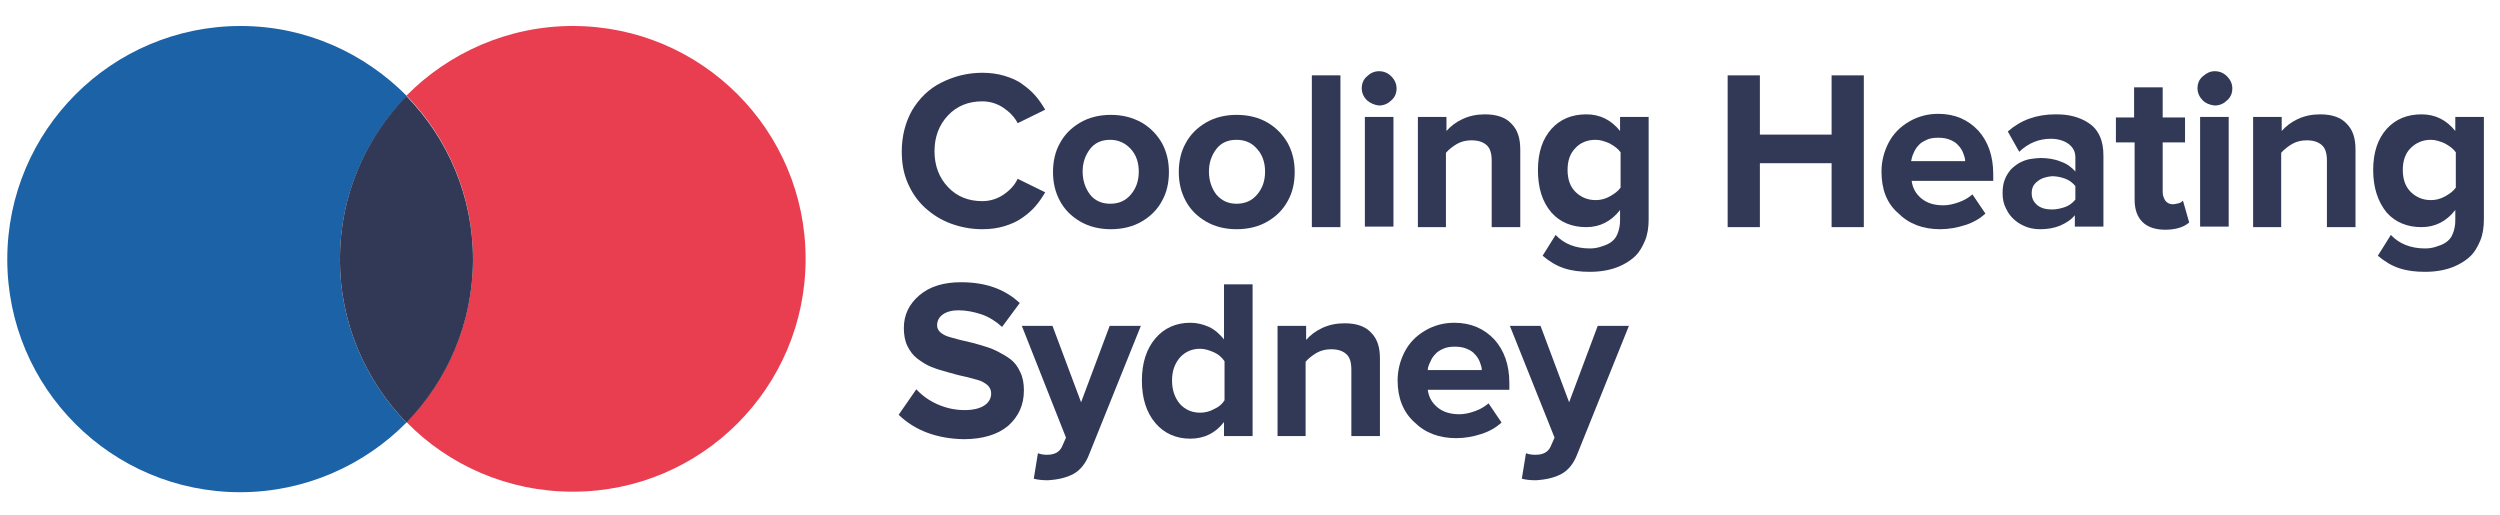
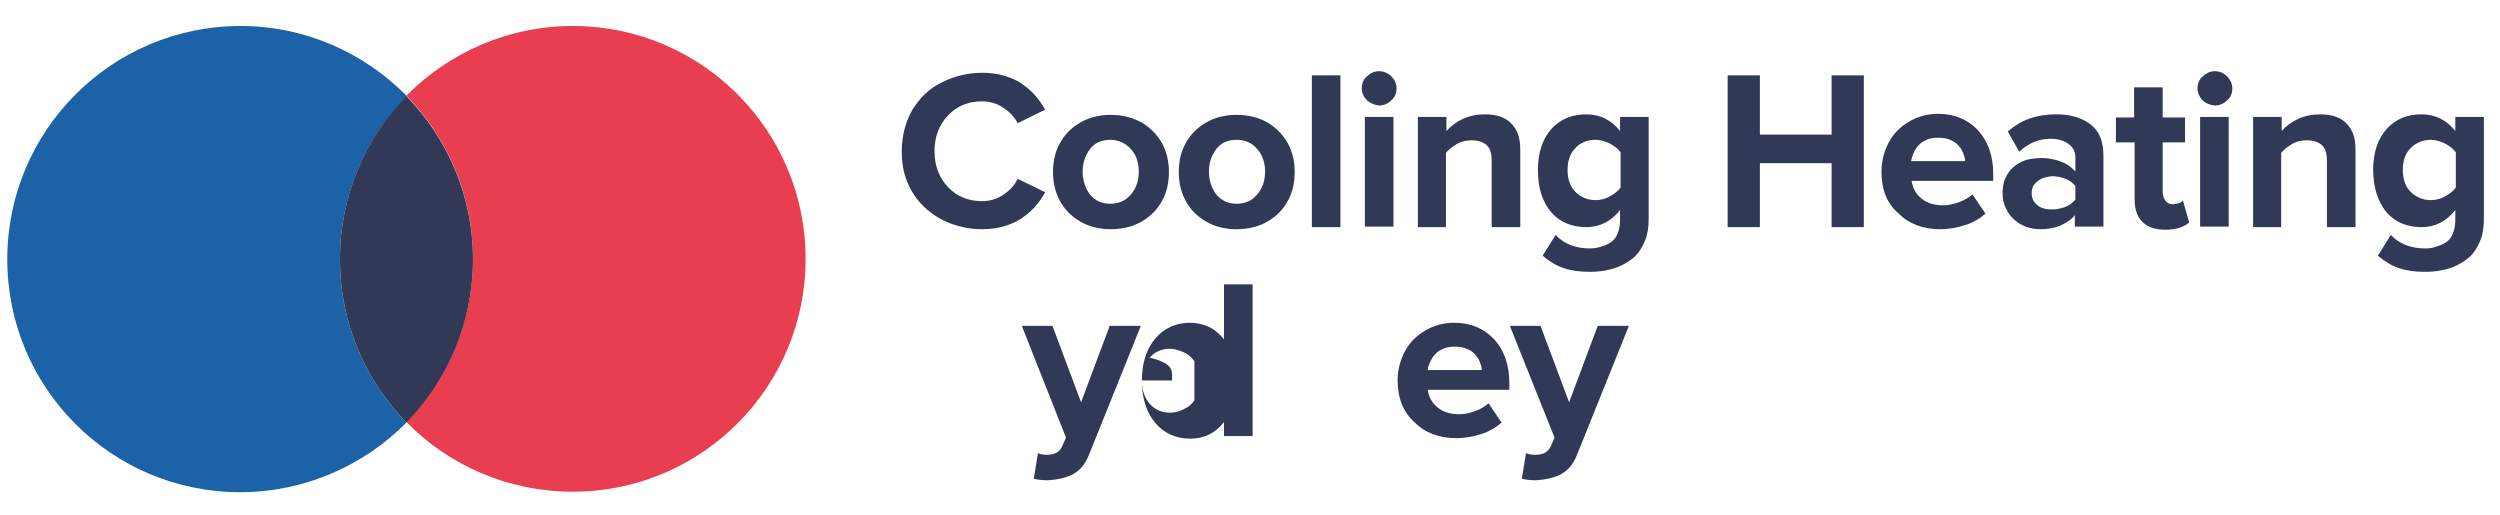
<svg xmlns="http://www.w3.org/2000/svg" version="1.1" id="Layer_1" x="0px" y="0px" viewBox="0 0 481 99" style="enable-background:new 0 0 481 99;" xml:space="preserve">
  <style type="text/css">
	.st0{fill:#313957;}
	.st1{fill:#1B62A7;}
	.st2{fill:#E83E4F;}
</style>
  <g>
    <g>
      <path class="st0" d="M173.5,29.1c0-2.9,0.7-5.6,2-7.9c1.4-2.3,3.2-4.1,5.6-5.3s5-1.9,7.9-1.9c1.5,0,3,0.2,4.3,0.6    c1.3,0.4,2.5,0.9,3.4,1.6c1,0.7,1.8,1.4,2.5,2.2c0.7,0.8,1.3,1.7,1.9,2.7l-5.3,2.6c-0.6-1.2-1.6-2.2-2.8-3c-1.2-0.8-2.6-1.2-4-1.2    c-2.7,0-4.9,0.9-6.6,2.7c-1.7,1.8-2.6,4.1-2.6,6.9s0.9,5.1,2.6,6.9c1.7,1.8,3.9,2.7,6.6,2.7c1.4,0,2.8-0.4,4-1.2    c1.2-0.8,2.2-1.8,2.8-3.1l5.3,2.6c-0.6,1-1.2,1.9-1.9,2.7c-0.7,0.8-1.5,1.5-2.5,2.2c-1,0.7-2.1,1.2-3.4,1.6    c-1.3,0.4-2.7,0.6-4.3,0.6c-2.2,0-4.2-0.4-6.1-1.1c-1.9-0.7-3.6-1.8-5-3.1c-1.4-1.3-2.5-2.9-3.3-4.8S173.5,31.3,173.5,29.1z" />
      <path class="st0" d="M203.9,38.6c-0.9-1.7-1.3-3.5-1.3-5.5s0.4-3.9,1.3-5.5c0.9-1.7,2.2-3,3.9-4c1.7-1,3.7-1.5,5.9-1.5    c2.3,0,4.2,0.5,6,1.5c1.7,1,3,2.4,3.9,4c0.9,1.7,1.3,3.5,1.3,5.5s-0.4,3.9-1.3,5.5c-0.9,1.7-2.2,3-3.9,4c-1.7,1-3.7,1.5-6,1.5    c-2.2,0-4.2-0.5-5.9-1.5C206.1,41.6,204.8,40.3,203.9,38.6z M208.3,33c0,1.7,0.5,3.2,1.4,4.4s2.3,1.8,3.9,1.8c1.7,0,3-0.6,4-1.8    s1.5-2.6,1.5-4.4c0-1.7-0.5-3.2-1.5-4.3s-2.3-1.8-4-1.8c-1.7,0-3,0.6-3.9,1.8S208.3,31.3,208.3,33z" />
      <path class="st0" d="M228.1,38.6c-0.9-1.7-1.3-3.5-1.3-5.5s0.4-3.9,1.3-5.5c0.9-1.7,2.2-3,3.9-4c1.7-1,3.7-1.5,5.9-1.5    c2.3,0,4.3,0.5,6,1.5c1.7,1,3,2.4,3.9,4c0.9,1.7,1.3,3.5,1.3,5.5s-0.4,3.9-1.3,5.5c-0.9,1.7-2.2,3-3.9,4c-1.7,1-3.7,1.5-6,1.5    c-2.2,0-4.2-0.5-5.9-1.5C230.3,41.6,229,40.3,228.1,38.6z M232.6,33c0,1.7,0.5,3.2,1.4,4.4c1,1.2,2.3,1.8,3.9,1.8    c1.7,0,3-0.6,4-1.8c1-1.2,1.5-2.6,1.5-4.4c0-1.7-0.5-3.2-1.5-4.3c-1-1.2-2.3-1.8-4-1.8c-1.7,0-3,0.6-3.9,1.8    C233.1,29.9,232.6,31.3,232.6,33z" />
      <path class="st0" d="M252.4,43.6V14.5h5.5v29.2H252.4z" />
      <path class="st0" d="M263,19.3c-0.6-0.6-1-1.4-1-2.3c0-0.9,0.3-1.7,1-2.3c0.6-0.6,1.4-1,2.3-1c0.9,0,1.7,0.3,2.4,1    c0.6,0.6,1,1.4,1,2.3c0,0.9-0.3,1.7-1,2.3c-0.6,0.6-1.4,1-2.4,1C264.5,20.2,263.7,19.9,263,19.3z M262.6,43.6V22.5h5.5v21.1H262.6    z" />
      <path class="st0" d="M272.8,43.6V22.5h5.5v2.7c0.8-0.9,1.8-1.7,3.1-2.3c1.3-0.6,2.7-0.9,4.3-0.9c2.3,0,4,0.6,5.1,1.8    c1.2,1.2,1.7,2.8,1.7,5v14.9H287V30.9c0-1.4-0.3-2.4-1-3c-0.7-0.6-1.6-0.9-2.9-0.9c-1,0-1.9,0.2-2.8,0.7c-0.8,0.5-1.5,1-2.1,1.7    v14.3H272.8z" />
      <path class="st0" d="M295.9,32.7c0-3.4,0.9-6,2.6-7.9s4-2.8,6.7-2.8c2.7,0,4.8,1.1,6.5,3.2v-2.7h5.5v19.7c0,1.5-0.2,2.9-0.7,4.1    c-0.5,1.2-1.1,2.2-1.8,2.9c-0.7,0.7-1.6,1.3-2.6,1.8c-1,0.5-2,0.8-3,1c-1,0.2-2.1,0.3-3.2,0.3c-1.9,0-3.5-0.2-5-0.7    c-1.5-0.5-2.8-1.3-4.1-2.4l2.5-4c1.6,1.7,3.8,2.6,6.6,2.6c0.7,0,1.4-0.1,2-0.3c0.6-0.2,1.3-0.4,1.9-0.8c0.6-0.4,1.1-0.9,1.4-1.7    c0.3-0.7,0.5-1.6,0.5-2.6v-2c-1.7,2.2-3.9,3.3-6.5,3.3c-2.7,0-5-0.9-6.7-2.8C296.7,38.8,295.9,36.1,295.9,32.7z M303.1,28.5    c-1,1-1.5,2.4-1.5,4.2c0,1.8,0.5,3.2,1.5,4.2s2.3,1.6,3.9,1.6c0.9,0,1.8-0.2,2.7-0.7c0.9-0.5,1.6-1,2.1-1.7v-6.8    c-0.5-0.7-1.2-1.2-2.1-1.7c-0.9-0.4-1.8-0.7-2.7-0.7C305.3,26.9,304,27.5,303.1,28.5z" />
      <path class="st0" d="M332.4,43.6V14.5h6.2v11.4h13.8V14.5h6.2v29.2h-6.2V31.4h-13.8v12.3H332.4z" />
      <path class="st0" d="M362,33c0-2,0.5-3.9,1.4-5.6c0.9-1.7,2.2-3,3.9-4c1.7-1,3.6-1.5,5.6-1.5c3.2,0,5.7,1.1,7.7,3.2    c1.9,2.1,2.9,4.9,2.9,8.4v1.3h-15.7c0.2,1.4,0.8,2.5,1.9,3.4c1.1,0.9,2.5,1.3,4.2,1.3c0.9,0,1.9-0.2,3-0.6    c1.1-0.4,1.9-0.9,2.6-1.5l2.5,3.7c-1,0.9-2.3,1.7-3.9,2.2c-1.5,0.5-3.2,0.8-4.8,0.8c-3.3,0-6-1-8.1-3.1C363,39.1,362,36.4,362,33z     M367.7,31h10.4c0-0.5-0.2-1.1-0.4-1.6c-0.2-0.5-0.5-1-0.9-1.4c-0.4-0.5-0.9-0.8-1.6-1.1c-0.7-0.3-1.5-0.4-2.3-0.4    c-0.8,0-1.6,0.1-2.2,0.4c-0.7,0.3-1.2,0.6-1.6,1.1c-0.4,0.4-0.7,0.9-0.9,1.4C367.9,30,367.8,30.5,367.7,31z" />
      <path class="st0" d="M385.3,37.2c0-1,0.1-1.8,0.4-2.6c0.3-0.8,0.7-1.4,1.2-2c0.5-0.5,1-0.9,1.7-1.3c0.6-0.3,1.3-0.6,2-0.7    c0.7-0.1,1.4-0.2,2-0.2c1.4,0,2.7,0.2,3.9,0.7c1.2,0.4,2.1,1.1,2.8,1.9v-2.7c0-1.1-0.4-1.9-1.3-2.6c-0.8-0.6-2-1-3.4-1    c-2.3,0-4.3,0.8-6.1,2.5l-2.2-3.9c2.5-2.2,5.5-3.3,9.2-3.3c1.3,0,2.4,0.1,3.5,0.4c1.1,0.3,2,0.7,2.9,1.3c0.9,0.6,1.6,1.4,2.1,2.5    c0.5,1.1,0.7,2.3,0.7,3.8v13.6h-5.5v-2.2c-0.7,0.9-1.7,1.5-2.8,2c-1.2,0.5-2.5,0.7-3.8,0.7c-0.9,0-1.7-0.1-2.6-0.4    c-0.8-0.3-1.6-0.7-2.3-1.3c-0.7-0.6-1.3-1.3-1.7-2.2C385.5,39.3,385.3,38.3,385.3,37.2z M392,34.9c-0.8,0.6-1.1,1.3-1.1,2.3    c0,1,0.4,1.7,1.1,2.3c0.8,0.6,1.7,0.8,2.8,0.8c0.9,0,1.8-0.2,2.6-0.5c0.8-0.3,1.4-0.8,1.9-1.4v-2.6c-0.5-0.6-1.1-1.1-1.9-1.4    c-0.8-0.3-1.7-0.5-2.6-0.5C393.7,34,392.7,34.3,392,34.9z" />
      <path class="st0" d="M407.1,27.4v-4.8h3.5v-5.8h5.5v5.8h4.3v4.8h-4.3v9.5c0,0.7,0.2,1.2,0.5,1.7c0.3,0.4,0.8,0.7,1.4,0.7    c0.4,0,0.8-0.1,1.2-0.2c0.4-0.1,0.6-0.3,0.8-0.5l1.2,4.2c-1,0.9-2.6,1.4-4.6,1.4c-1.9,0-3.4-0.5-4.4-1.5c-1-1-1.5-2.4-1.5-4.3v-11    H407.1z" />
      <path class="st0" d="M423.8,19.3c-0.6-0.6-1-1.4-1-2.3c0-0.9,0.3-1.7,1-2.3s1.4-1,2.3-1c0.9,0,1.7,0.3,2.4,1c0.6,0.6,1,1.4,1,2.3    c0,0.9-0.3,1.7-1,2.3c-0.6,0.6-1.4,1-2.4,1C425.2,20.2,424.4,19.9,423.8,19.3z M423.3,43.6V22.5h5.5v21.1H423.3z" />
      <path class="st0" d="M433.5,43.6V22.5h5.5v2.7c0.8-0.9,1.8-1.7,3.1-2.3c1.3-0.6,2.7-0.9,4.3-0.9c2.3,0,4,0.6,5.1,1.8    c1.2,1.2,1.7,2.8,1.7,5v14.9h-5.5V30.9c0-1.4-0.3-2.4-1-3c-0.7-0.6-1.6-0.9-2.9-0.9c-1,0-1.9,0.2-2.8,0.7c-0.8,0.5-1.5,1-2.1,1.7    v14.3H433.5z" />
      <path class="st0" d="M456.6,32.7c0-3.4,0.9-6,2.6-7.9s4-2.8,6.7-2.8c2.7,0,4.8,1.1,6.5,3.2v-2.7h5.5v19.7c0,1.5-0.2,2.9-0.7,4.1    c-0.5,1.2-1.1,2.2-1.8,2.9c-0.7,0.7-1.6,1.3-2.6,1.8c-1,0.5-2,0.8-3,1c-1,0.2-2.1,0.3-3.2,0.3c-1.9,0-3.5-0.2-5-0.7    c-1.5-0.5-2.8-1.3-4.1-2.4l2.5-4c1.6,1.7,3.8,2.6,6.6,2.6c0.7,0,1.4-0.1,2-0.3c0.6-0.2,1.3-0.4,1.9-0.8c0.6-0.4,1.1-0.9,1.4-1.7    c0.3-0.7,0.5-1.6,0.5-2.6v-2c-1.7,2.2-3.9,3.3-6.5,3.3c-2.7,0-5-0.9-6.7-2.8C457.5,38.8,456.6,36.1,456.6,32.7z M463.8,28.5    c-1,1-1.5,2.4-1.5,4.2c0,1.8,0.5,3.2,1.5,4.2s2.3,1.6,3.9,1.6c0.9,0,1.8-0.2,2.7-0.7c0.9-0.5,1.6-1,2.1-1.7v-6.8    c-0.5-0.7-1.2-1.2-2.1-1.7c-0.9-0.4-1.8-0.7-2.7-0.7C466.1,26.9,464.8,27.5,463.8,28.5z" />
-       <path class="st0" d="M172.9,79.8l3.4-4.9c1.1,1.2,2.5,2.2,4.1,2.9s3.3,1.1,5.2,1.1c1.6,0,2.9-0.3,3.8-0.9c0.9-0.6,1.3-1.4,1.3-2.3    c0-0.6-0.2-1.1-0.7-1.6c-0.5-0.4-1.1-0.8-1.9-1s-1.7-0.5-2.7-0.7s-2-0.5-3.1-0.8s-2.1-0.6-3.1-1c-1-0.4-1.9-1-2.7-1.6    c-0.8-0.6-1.4-1.4-1.9-2.4c-0.5-1-0.7-2.2-0.7-3.5c0-2.5,1-4.6,3-6.3c2-1.7,4.7-2.5,8-2.5c4.7,0,8.4,1.3,11.3,4l-3.4,4.6    c-1.2-1.1-2.5-1.9-3.9-2.4c-1.5-0.5-3-0.8-4.5-0.8c-1.3,0-2.3,0.3-3,0.8c-0.7,0.5-1.1,1.2-1.1,2.1c0,0.5,0.2,1,0.7,1.4    c0.5,0.4,1.1,0.7,1.9,0.9c0.8,0.2,1.7,0.5,2.7,0.7s2,0.5,3.1,0.8c1,0.3,2,0.6,3,1.1s1.9,1,2.7,1.6s1.4,1.4,1.9,2.5    c0.5,1,0.7,2.2,0.7,3.5c0,2.8-1,5-3,6.8c-2,1.7-4.9,2.6-8.6,2.6C180.2,84.4,176,82.8,172.9,79.8z" />
      <path class="st0" d="M196.6,62.7h5.9l5.5,14.7l5.5-14.7h6l-9.9,24.6c-0.7,1.9-1.8,3.2-3.1,3.9c-1.3,0.7-3,1.1-4.9,1.2    c-1.1,0-2-0.1-2.7-0.3l0.8-4.9c0.5,0.2,1.1,0.3,1.7,0.3c1.5,0,2.4-0.5,2.9-1.5l0.8-1.8L196.6,62.7z" />
-       <path class="st0" d="M219.7,73.2c0-3.4,0.9-6.1,2.6-8.1c1.7-2,4-3,6.7-3c1.3,0,2.5,0.3,3.6,0.8c1.1,0.5,2.1,1.4,2.9,2.4V54.7h5.5    v29.2h-5.5v-2.7c-1.7,2.2-3.9,3.2-6.5,3.2c-2.7,0-5-1-6.7-3S219.7,76.7,219.7,73.2z M225.5,73.2c0,1.8,0.5,3.3,1.5,4.5    c1,1.1,2.3,1.7,3.9,1.7c0.9,0,1.8-0.2,2.7-0.7c0.9-0.4,1.6-1,2-1.7v-7.5c-0.5-0.7-1.1-1.3-2-1.7c-0.9-0.4-1.8-0.7-2.7-0.7    c-1.6,0-2.9,0.6-3.9,1.7C226,70,225.5,71.4,225.5,73.2z" />
-       <path class="st0" d="M245.8,83.8V62.7h5.5v2.7c0.8-0.9,1.8-1.7,3.1-2.3s2.7-0.9,4.3-0.9c2.3,0,4,0.6,5.1,1.8    c1.2,1.2,1.7,2.8,1.7,5v14.9h-5.5V71.1c0-1.4-0.3-2.4-1-3c-0.7-0.6-1.6-0.9-2.9-0.9c-1,0-1.9,0.2-2.8,0.7c-0.8,0.5-1.5,1-2.1,1.7    v14.3H245.8z" />
+       <path class="st0" d="M219.7,73.2c0-3.4,0.9-6.1,2.6-8.1c1.7-2,4-3,6.7-3c1.3,0,2.5,0.3,3.6,0.8c1.1,0.5,2.1,1.4,2.9,2.4V54.7h5.5    v29.2h-5.5v-2.7c-1.7,2.2-3.9,3.2-6.5,3.2c-2.7,0-5-1-6.7-3S219.7,76.7,219.7,73.2z c0,1.8,0.5,3.3,1.5,4.5    c1,1.1,2.3,1.7,3.9,1.7c0.9,0,1.8-0.2,2.7-0.7c0.9-0.4,1.6-1,2-1.7v-7.5c-0.5-0.7-1.1-1.3-2-1.7c-0.9-0.4-1.8-0.7-2.7-0.7    c-1.6,0-2.9,0.6-3.9,1.7C226,70,225.5,71.4,225.5,73.2z" />
      <path class="st0" d="M268.9,73.2c0-2,0.5-3.9,1.4-5.6s2.2-3,3.9-4c1.7-1,3.6-1.5,5.6-1.5c3.2,0,5.7,1.1,7.7,3.2    c1.9,2.1,2.9,4.9,2.9,8.4v1.3h-15.7c0.2,1.4,0.8,2.5,1.9,3.4c1.1,0.9,2.5,1.3,4.2,1.3c0.9,0,1.9-0.2,3-0.6s1.9-0.9,2.6-1.5    l2.5,3.7c-1,0.9-2.3,1.7-3.9,2.2c-1.5,0.5-3.2,0.8-4.8,0.8c-3.3,0-6-1-8.1-3.1C270,79.3,268.9,76.6,268.9,73.2z M274.7,71.2h10.4    c0-0.5-0.2-1.1-0.4-1.6c-0.2-0.5-0.5-1-0.9-1.4c-0.4-0.5-0.9-0.8-1.6-1.1c-0.7-0.3-1.5-0.4-2.3-0.4c-0.8,0-1.6,0.1-2.2,0.4    c-0.7,0.3-1.2,0.6-1.6,1.1c-0.4,0.4-0.7,0.9-0.9,1.4C274.9,70.2,274.7,70.7,274.7,71.2z" />
      <path class="st0" d="M290.5,62.7h5.9l5.5,14.7l5.5-14.7h6l-9.9,24.6c-0.7,1.9-1.8,3.2-3.1,3.9c-1.3,0.7-3,1.1-4.9,1.2    c-1.1,0-2-0.1-2.7-0.3l0.8-4.9c0.5,0.2,1.1,0.3,1.8,0.3c1.5,0,2.4-0.5,2.9-1.5l0.8-1.8L290.5,62.7z" />
    </g>
    <g>
      <g>
        <g>
          <path class="st1" d="M78.3,18.5C70.1,10.2,58.8,5,46.3,5C21.5,5,1.4,25.1,1.4,49.9s20.1,44.8,44.8,44.8c12.5,0,23.9-5.2,32-13.4      c-7.9-8.1-12.8-19.2-12.8-31.4S70.3,26.6,78.3,18.5z" />
        </g>
      </g>
      <g>
        <path class="st2" d="M110.2,5L110.2,5c-12.5,0-23.9,5.2-32,13.4c7.9,8.1,12.8,19.2,12.8,31.4s-4.9,23.3-12.8,31.4     c8.1,8.3,19.5,13.4,32,13.4h0c24.8,0,44.8-20.1,44.8-44.8S135,5,110.2,5z" />
      </g>
      <g>
        <path class="st0" d="M65.4,49.9c0,12.2,4.9,23.3,12.8,31.4c7.9-8.1,12.8-19.2,12.8-31.4s-4.9-23.3-12.8-31.4     C70.3,26.6,65.4,37.6,65.4,49.9z" />
      </g>
    </g>
  </g>
</svg>